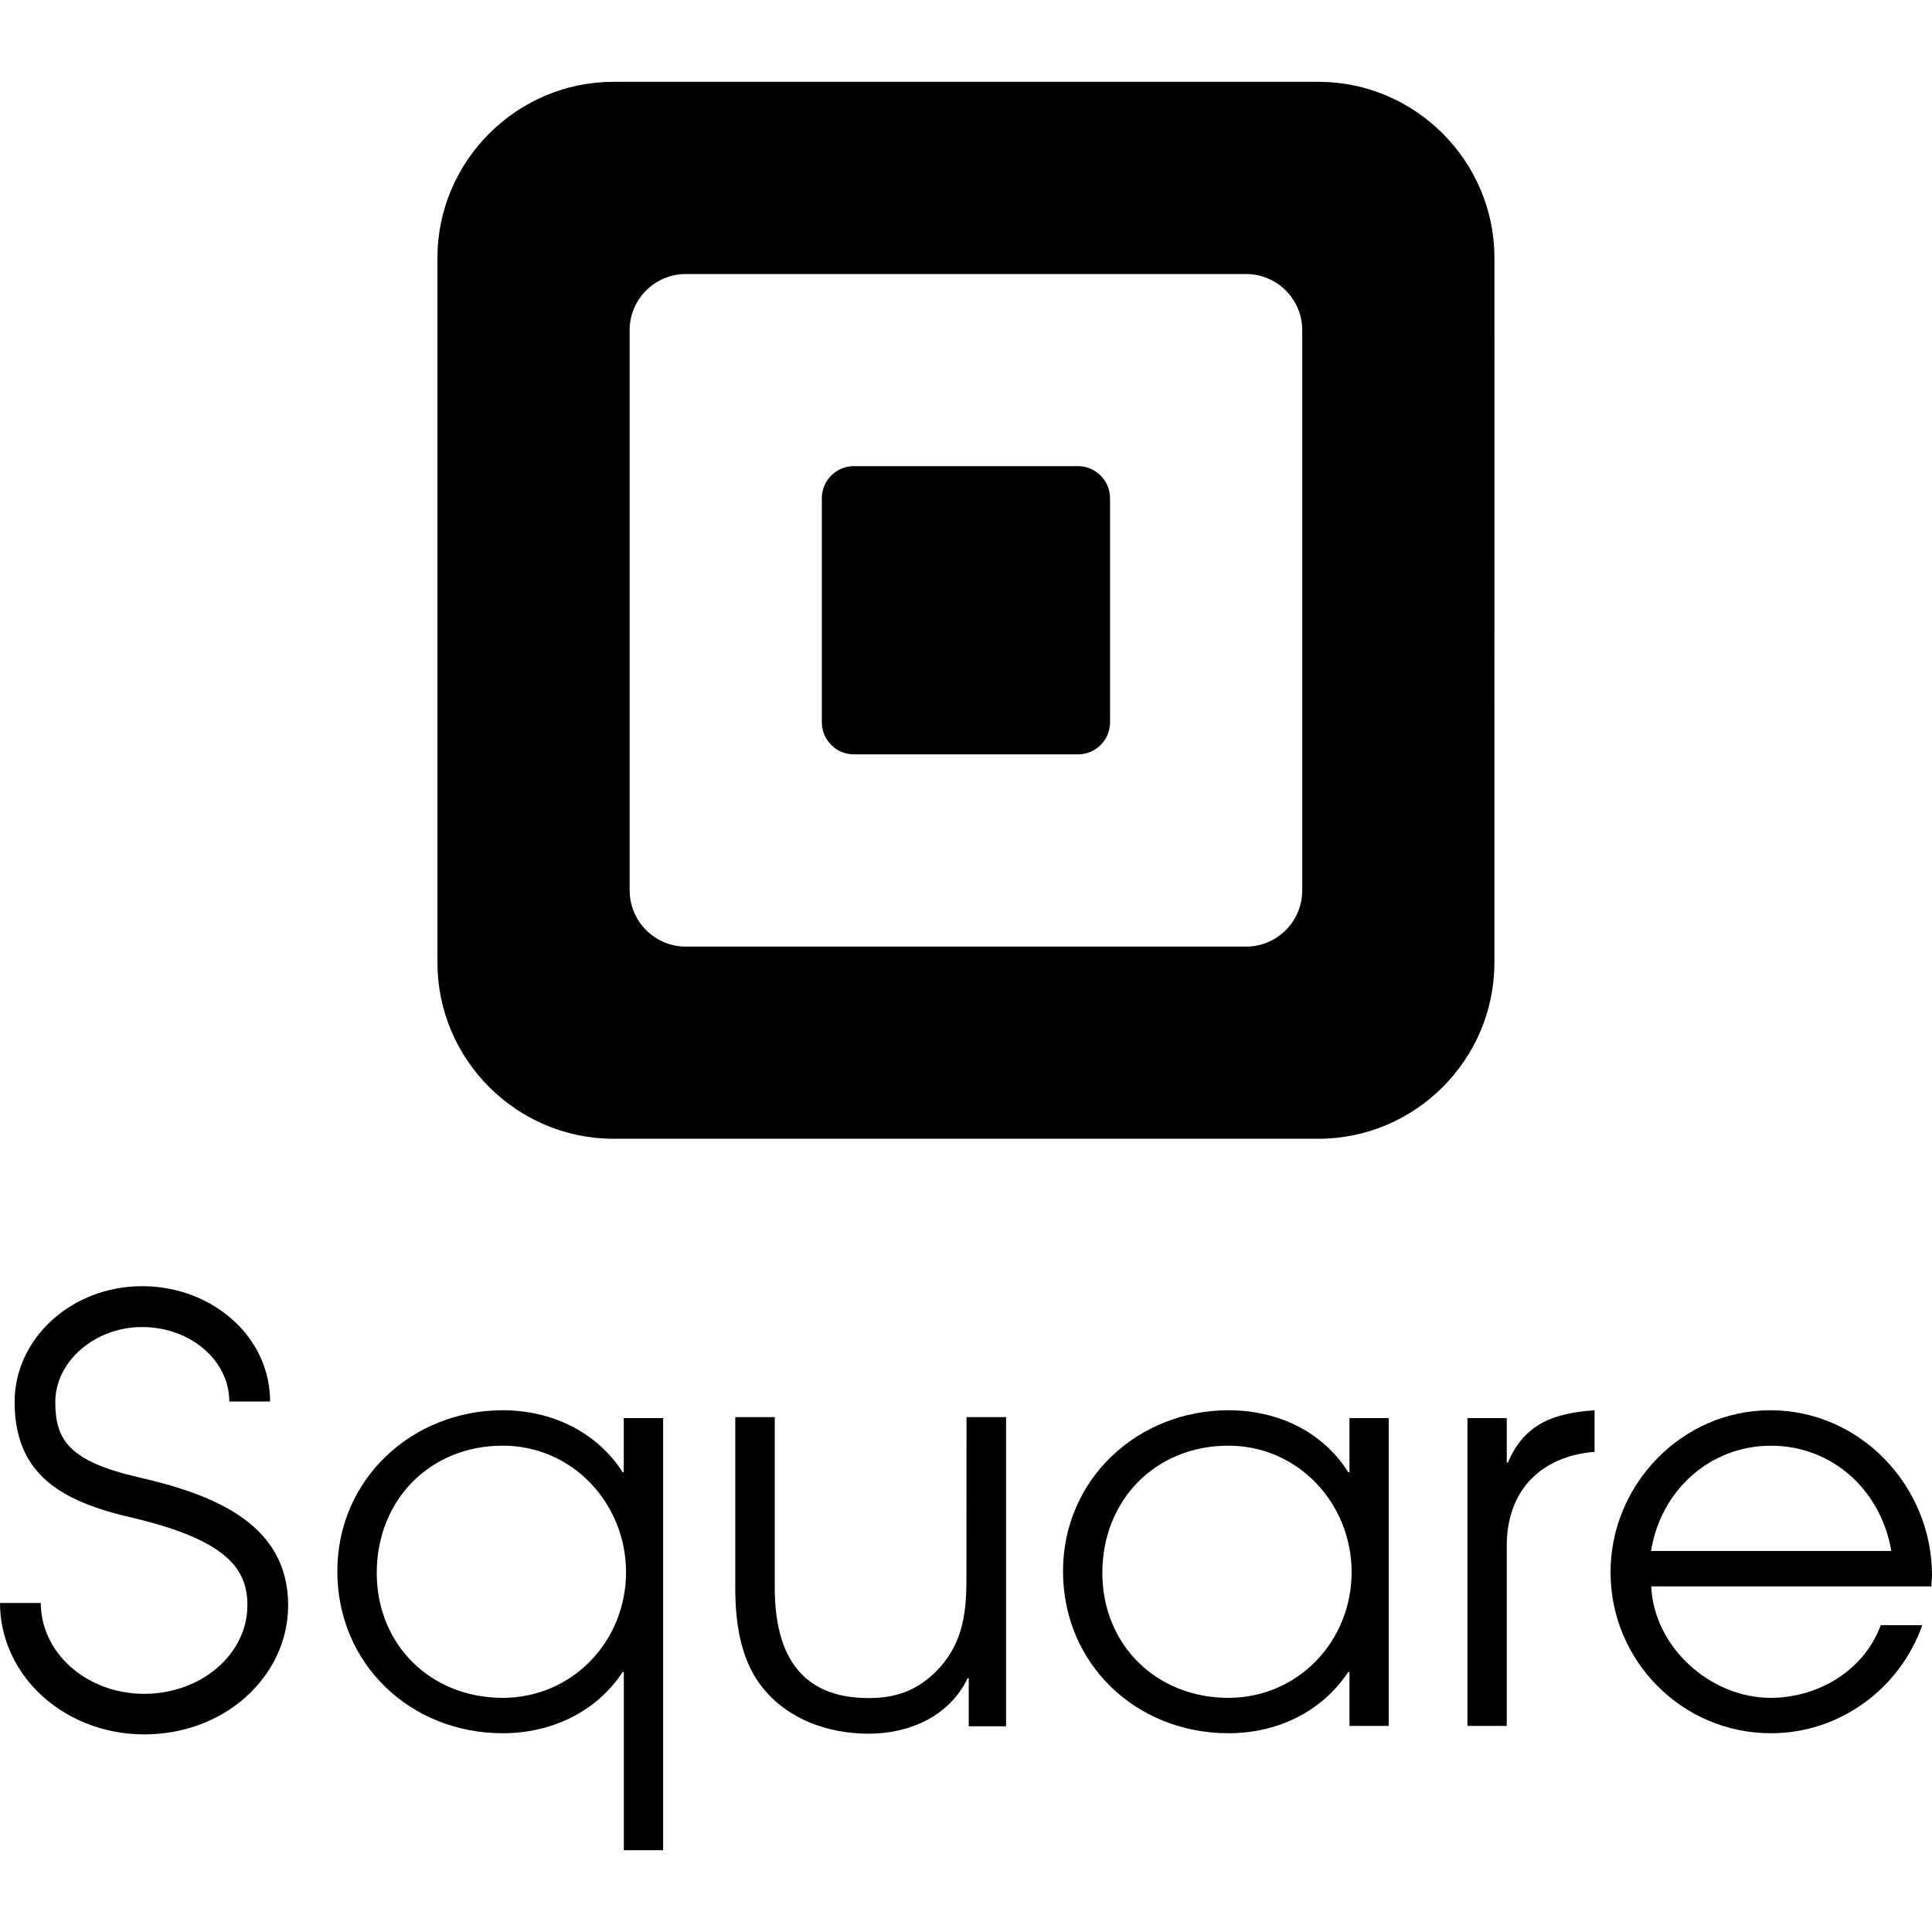
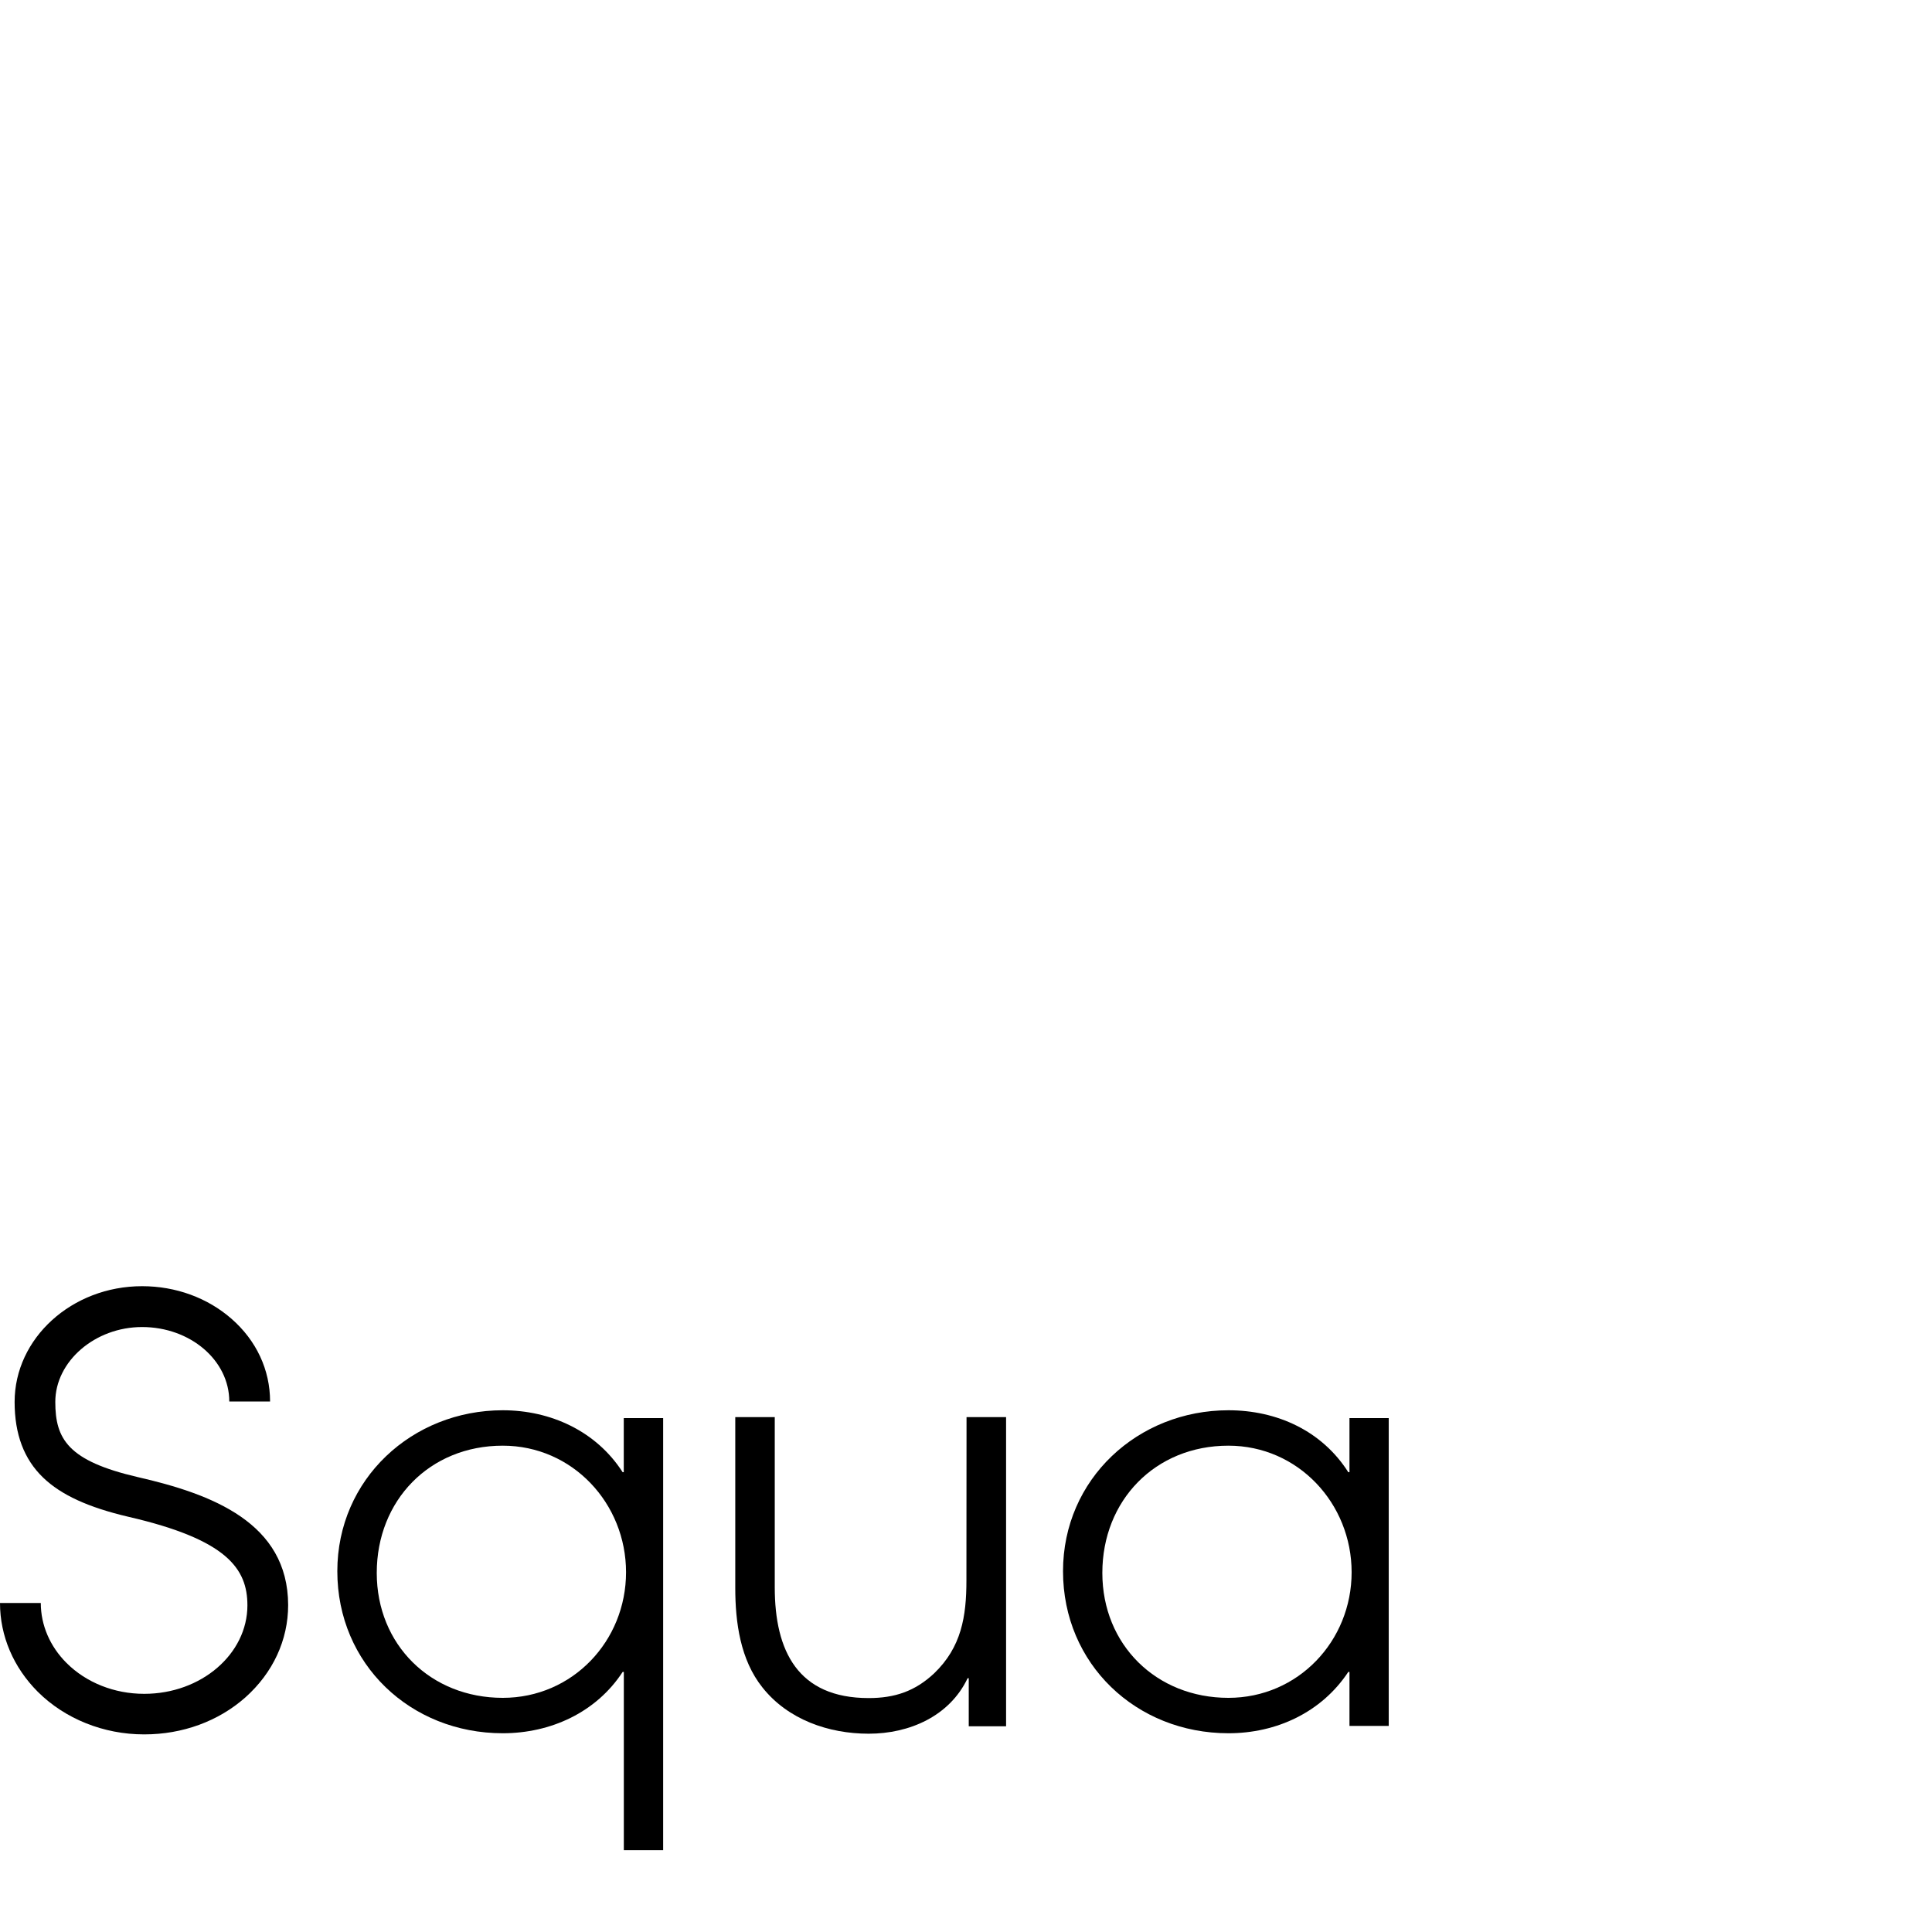
<svg xmlns="http://www.w3.org/2000/svg" version="1.1" id="Capa_1" x="0px" y="0px" viewBox="0 0 34.101 34.101" style="enable-background:new 0 0 34.101 34.101;" xml:space="preserve">
  <g>
    <g>
      <path d="M11.01,25.03v0.955h-0.02c-0.467-0.726-1.271-1.093-2.116-1.093c-1.598,0-2.92,1.214-2.92,2.841    c0,1.639,1.292,2.86,2.92,2.86c0.845,0,1.649-0.367,2.116-1.082h0.021v3.146h0.694V25.03H11.01z M8.874,29.968    c-1.271,0-2.224-0.936-2.224-2.205c0-1.28,0.933-2.246,2.224-2.246c1.233,0,2.176,1.021,2.176,2.234    C11.05,28.964,10.107,29.968,8.874,29.968z" />
    </g>
  </g>
  <g>
    <g>
      <path d="M17.06,25.013l-0.002,2.882c0,0.639-0.089,1.178-0.568,1.639c-0.34,0.319-0.698,0.438-1.157,0.438    c-1.248,0-1.658-0.828-1.658-1.955v-3.004h-0.697v3.015c0,0.61,0.09,1.269,0.479,1.756c0.449,0.567,1.167,0.817,1.876,0.817    c0.719,0,1.427-0.309,1.746-0.979h0.02v0.848h0.659v-5.457H17.06z" />
    </g>
  </g>
  <g>
    <g>
-       <path d="M34.101,27.802c-0.002-1.569-1.263-2.91-2.853-2.91c-1.562,0-2.821,1.312-2.821,2.859c0,1.562,1.262,2.842,2.831,2.842    c1.202,0,2.272-0.774,2.671-1.908h-0.732c-0.299,0.808-1.112,1.283-1.947,1.283c-1.062,0-2.057-0.896-2.105-1.967h4.945    C34.09,27.931,34.101,27.87,34.101,27.802z M29.142,27.375c0.17-1.062,1.033-1.857,2.116-1.857c1.095,0,1.944,0.796,2.125,1.857    H29.142z" />
-     </g>
+       </g>
  </g>
  <g>
    <g>
      <path d="M2.429,26.071c-1.228-0.285-1.453-0.67-1.453-1.326c0-0.717,0.701-1.322,1.532-1.322c0.85,0,1.539,0.587,1.539,1.314h0.72    c0-0.559-0.242-1.076-0.68-1.459c-0.424-0.371-0.984-0.576-1.579-0.576c-1.24,0-2.25,0.918-2.25,2.043    c0,0.57,0.165,1.01,0.504,1.336c0.318,0.306,0.796,0.525,1.504,0.691c1.742,0.402,2.1,0.916,2.101,1.562    c0,0.862-0.817,1.563-1.82,1.563H2.541c-0.521,0-1.019-0.197-1.366-0.544c-0.294-0.293-0.455-0.67-0.455-1.059H0    c0,0.582,0.238,1.137,0.667,1.567c0.481,0.479,1.164,0.752,1.874,0.752h0.007c0.672,0,1.305-0.23,1.782-0.652    c0.487-0.434,0.756-1.012,0.756-1.631C5.083,26.876,3.741,26.371,2.429,26.071z" />
    </g>
  </g>
  <g>
    <g>
-       <path d="M26.616,25.813v0.002h-0.021V25.03h-0.694v5.434h0.694v-3.18c0-0.971,0.597-1.58,1.55-1.658v-0.734    C27.44,24.942,26.911,25.119,26.616,25.813z" />
-     </g>
+       </g>
  </g>
  <g>
    <g>
-       <path d="M23.271,1.444h-12.44c-1.71,0-3.11,1.399-3.11,3.109v12.438c0,1.711,1.399,3.109,3.11,3.109h12.438    c1.711,0,3.108-1.397,3.108-3.109l0.001-12.438C26.378,2.843,24.98,1.444,23.271,1.444z M22.985,15.718    c0,0.544-0.444,0.99-0.988,0.99h-9.894c-0.544,0-0.989-0.446-0.989-0.99V5.825c0-0.544,0.445-0.988,0.989-0.988h9.894    c0.543,0,0.988,0.444,0.988,0.988V15.718z" />
-     </g>
+       </g>
  </g>
  <g>
    <g>
      <path d="M23.819,25.03v0.955h-0.021c-0.466-0.733-1.262-1.093-2.115-1.093c-1.599,0-2.92,1.214-2.92,2.841    c0,1.639,1.292,2.86,2.92,2.86c0.846,0,1.641-0.367,2.115-1.082h0.021v0.953h0.693V25.03H23.819z M21.682,29.968    c-1.271,0-2.225-0.936-2.225-2.205c0-1.28,0.934-2.246,2.225-2.246c1.232,0,2.175,1.021,2.175,2.234    C23.857,28.964,22.914,29.968,21.682,29.968z" />
    </g>
  </g>
  <g>
    <g>
-       <path d="M19.029,8.228h-3.958c-0.312,0-0.565,0.254-0.565,0.565v3.957c0,0.31,0.253,0.565,0.565,0.565h3.958    c0.31,0,0.564-0.254,0.564-0.565V8.793C19.593,8.483,19.339,8.228,19.029,8.228z" />
-     </g>
+       </g>
  </g>
  <g>
</g>
  <g>
</g>
  <g>
</g>
  <g>
</g>
  <g>
</g>
  <g>
</g>
  <g>
</g>
  <g>
</g>
  <g>
</g>
  <g>
</g>
  <g>
</g>
  <g>
</g>
  <g>
</g>
  <g>
</g>
  <g>
</g>
</svg>